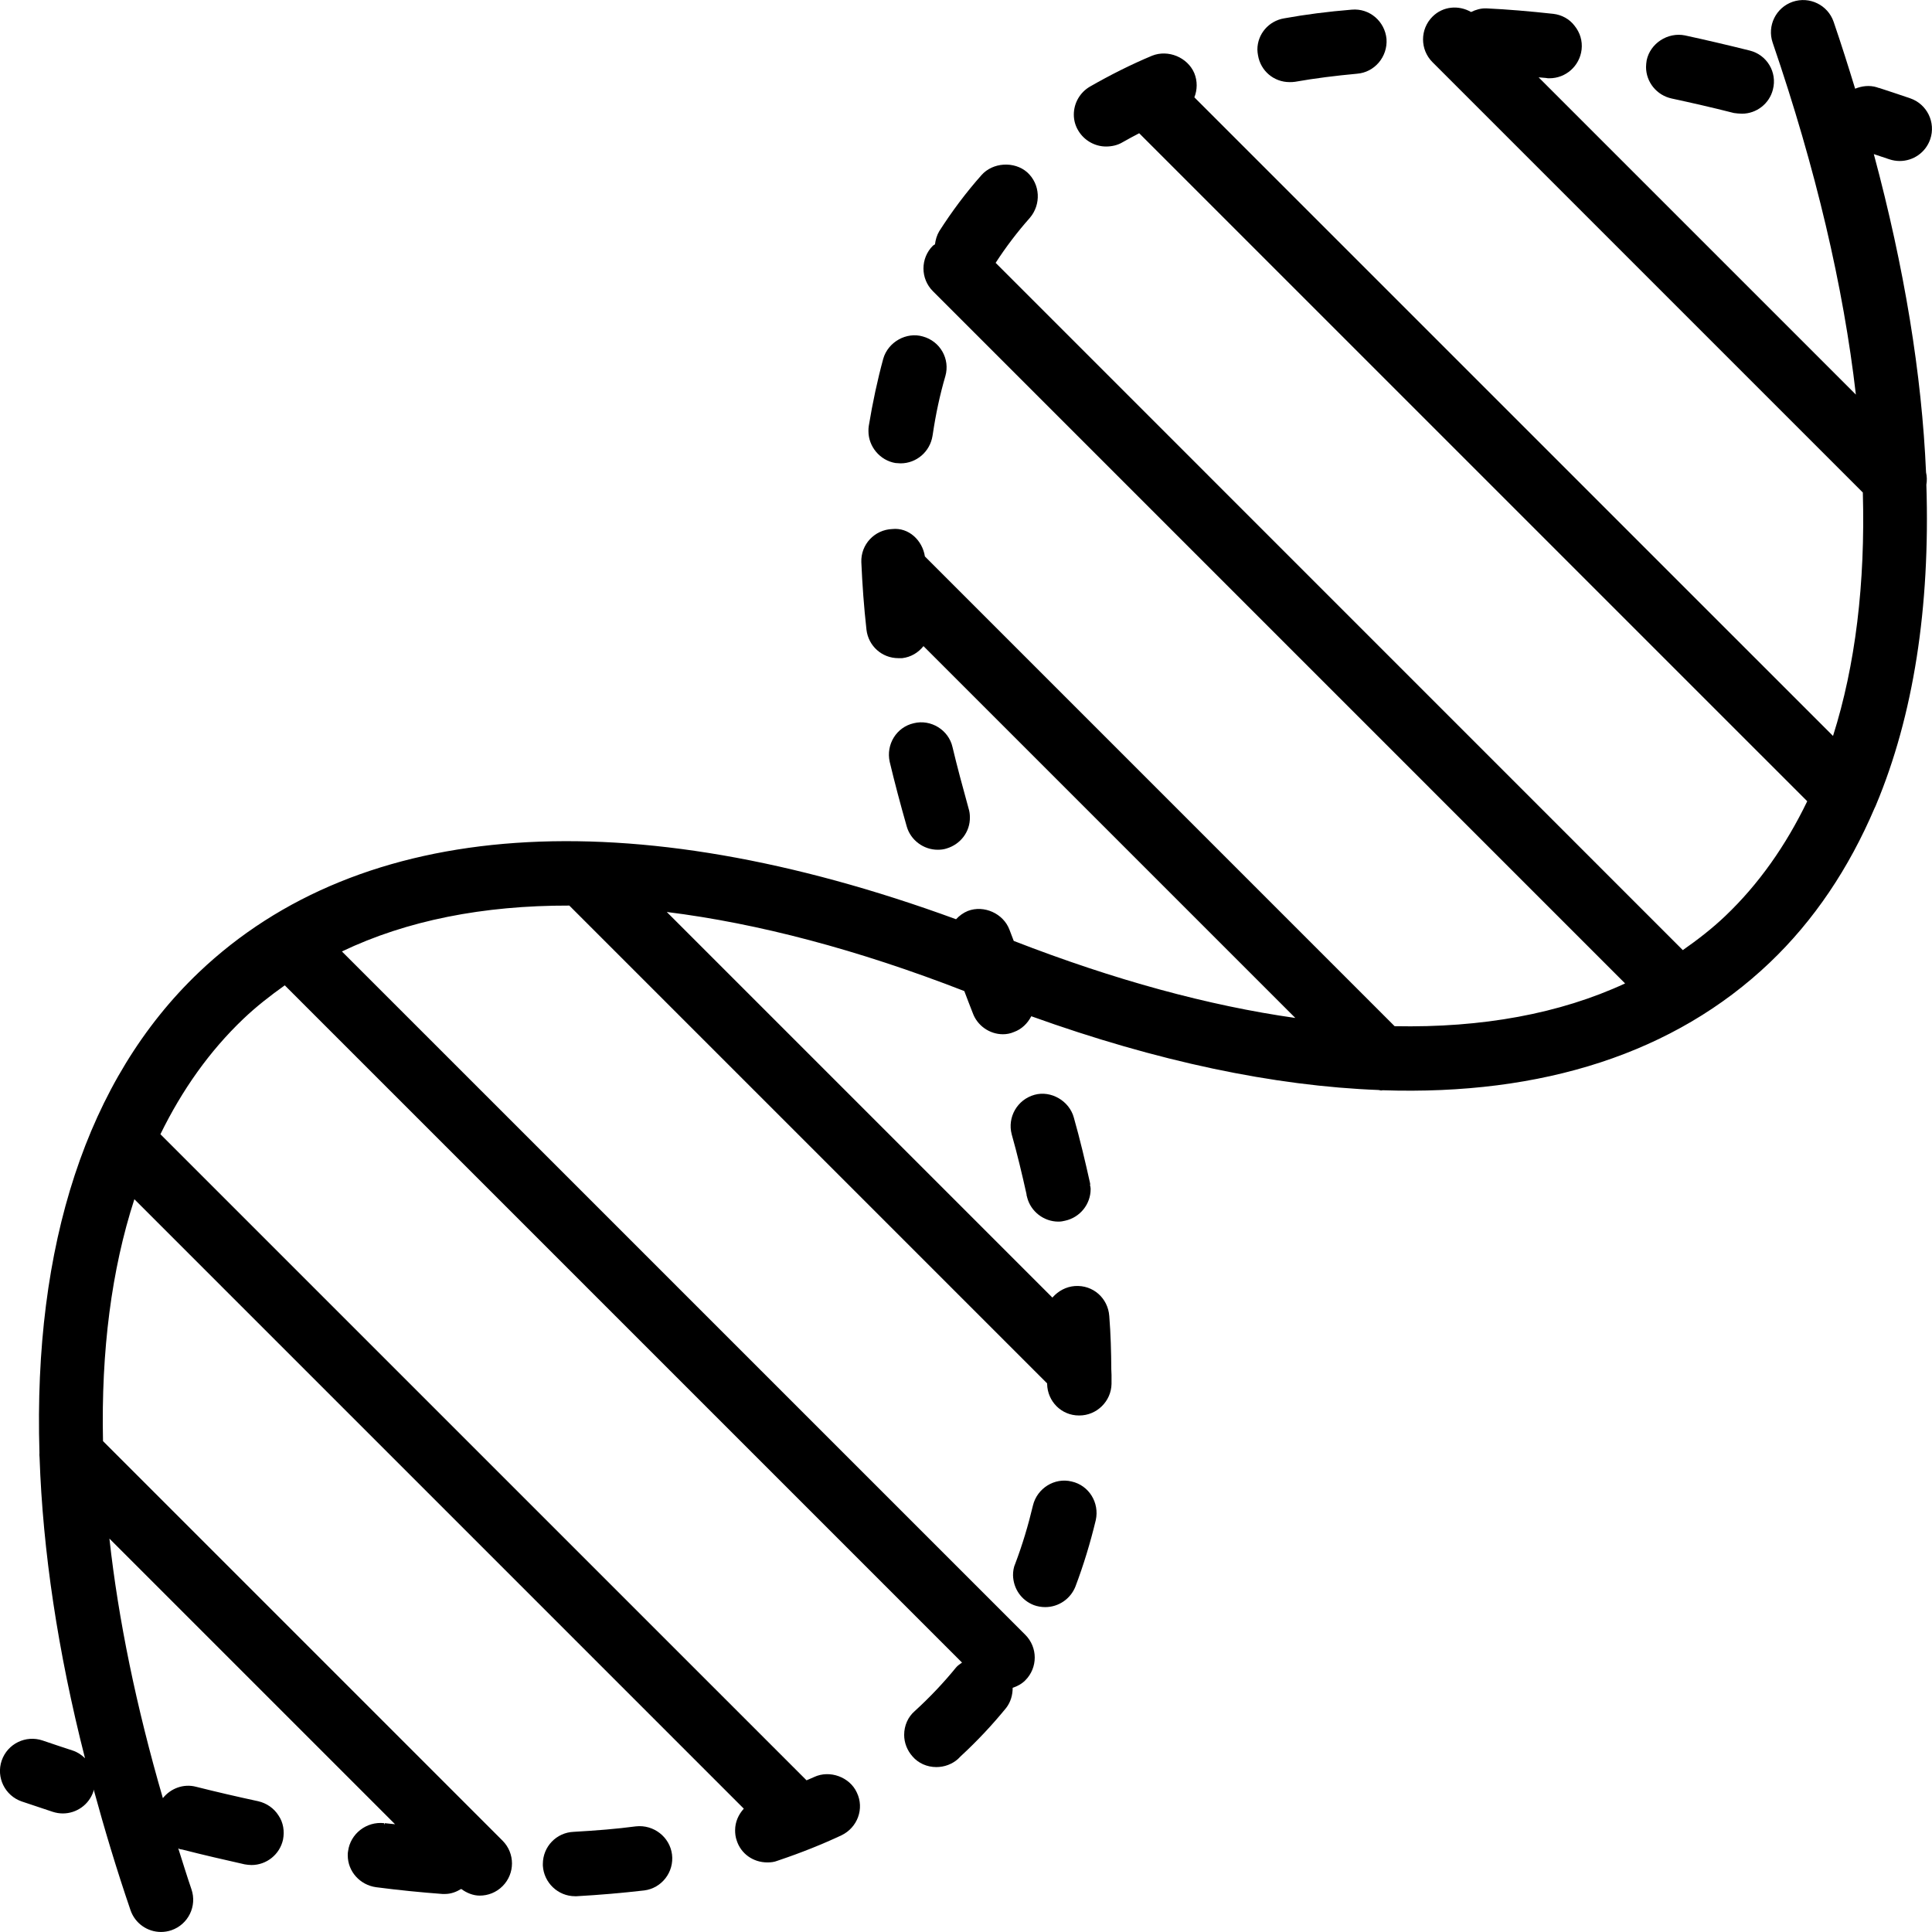
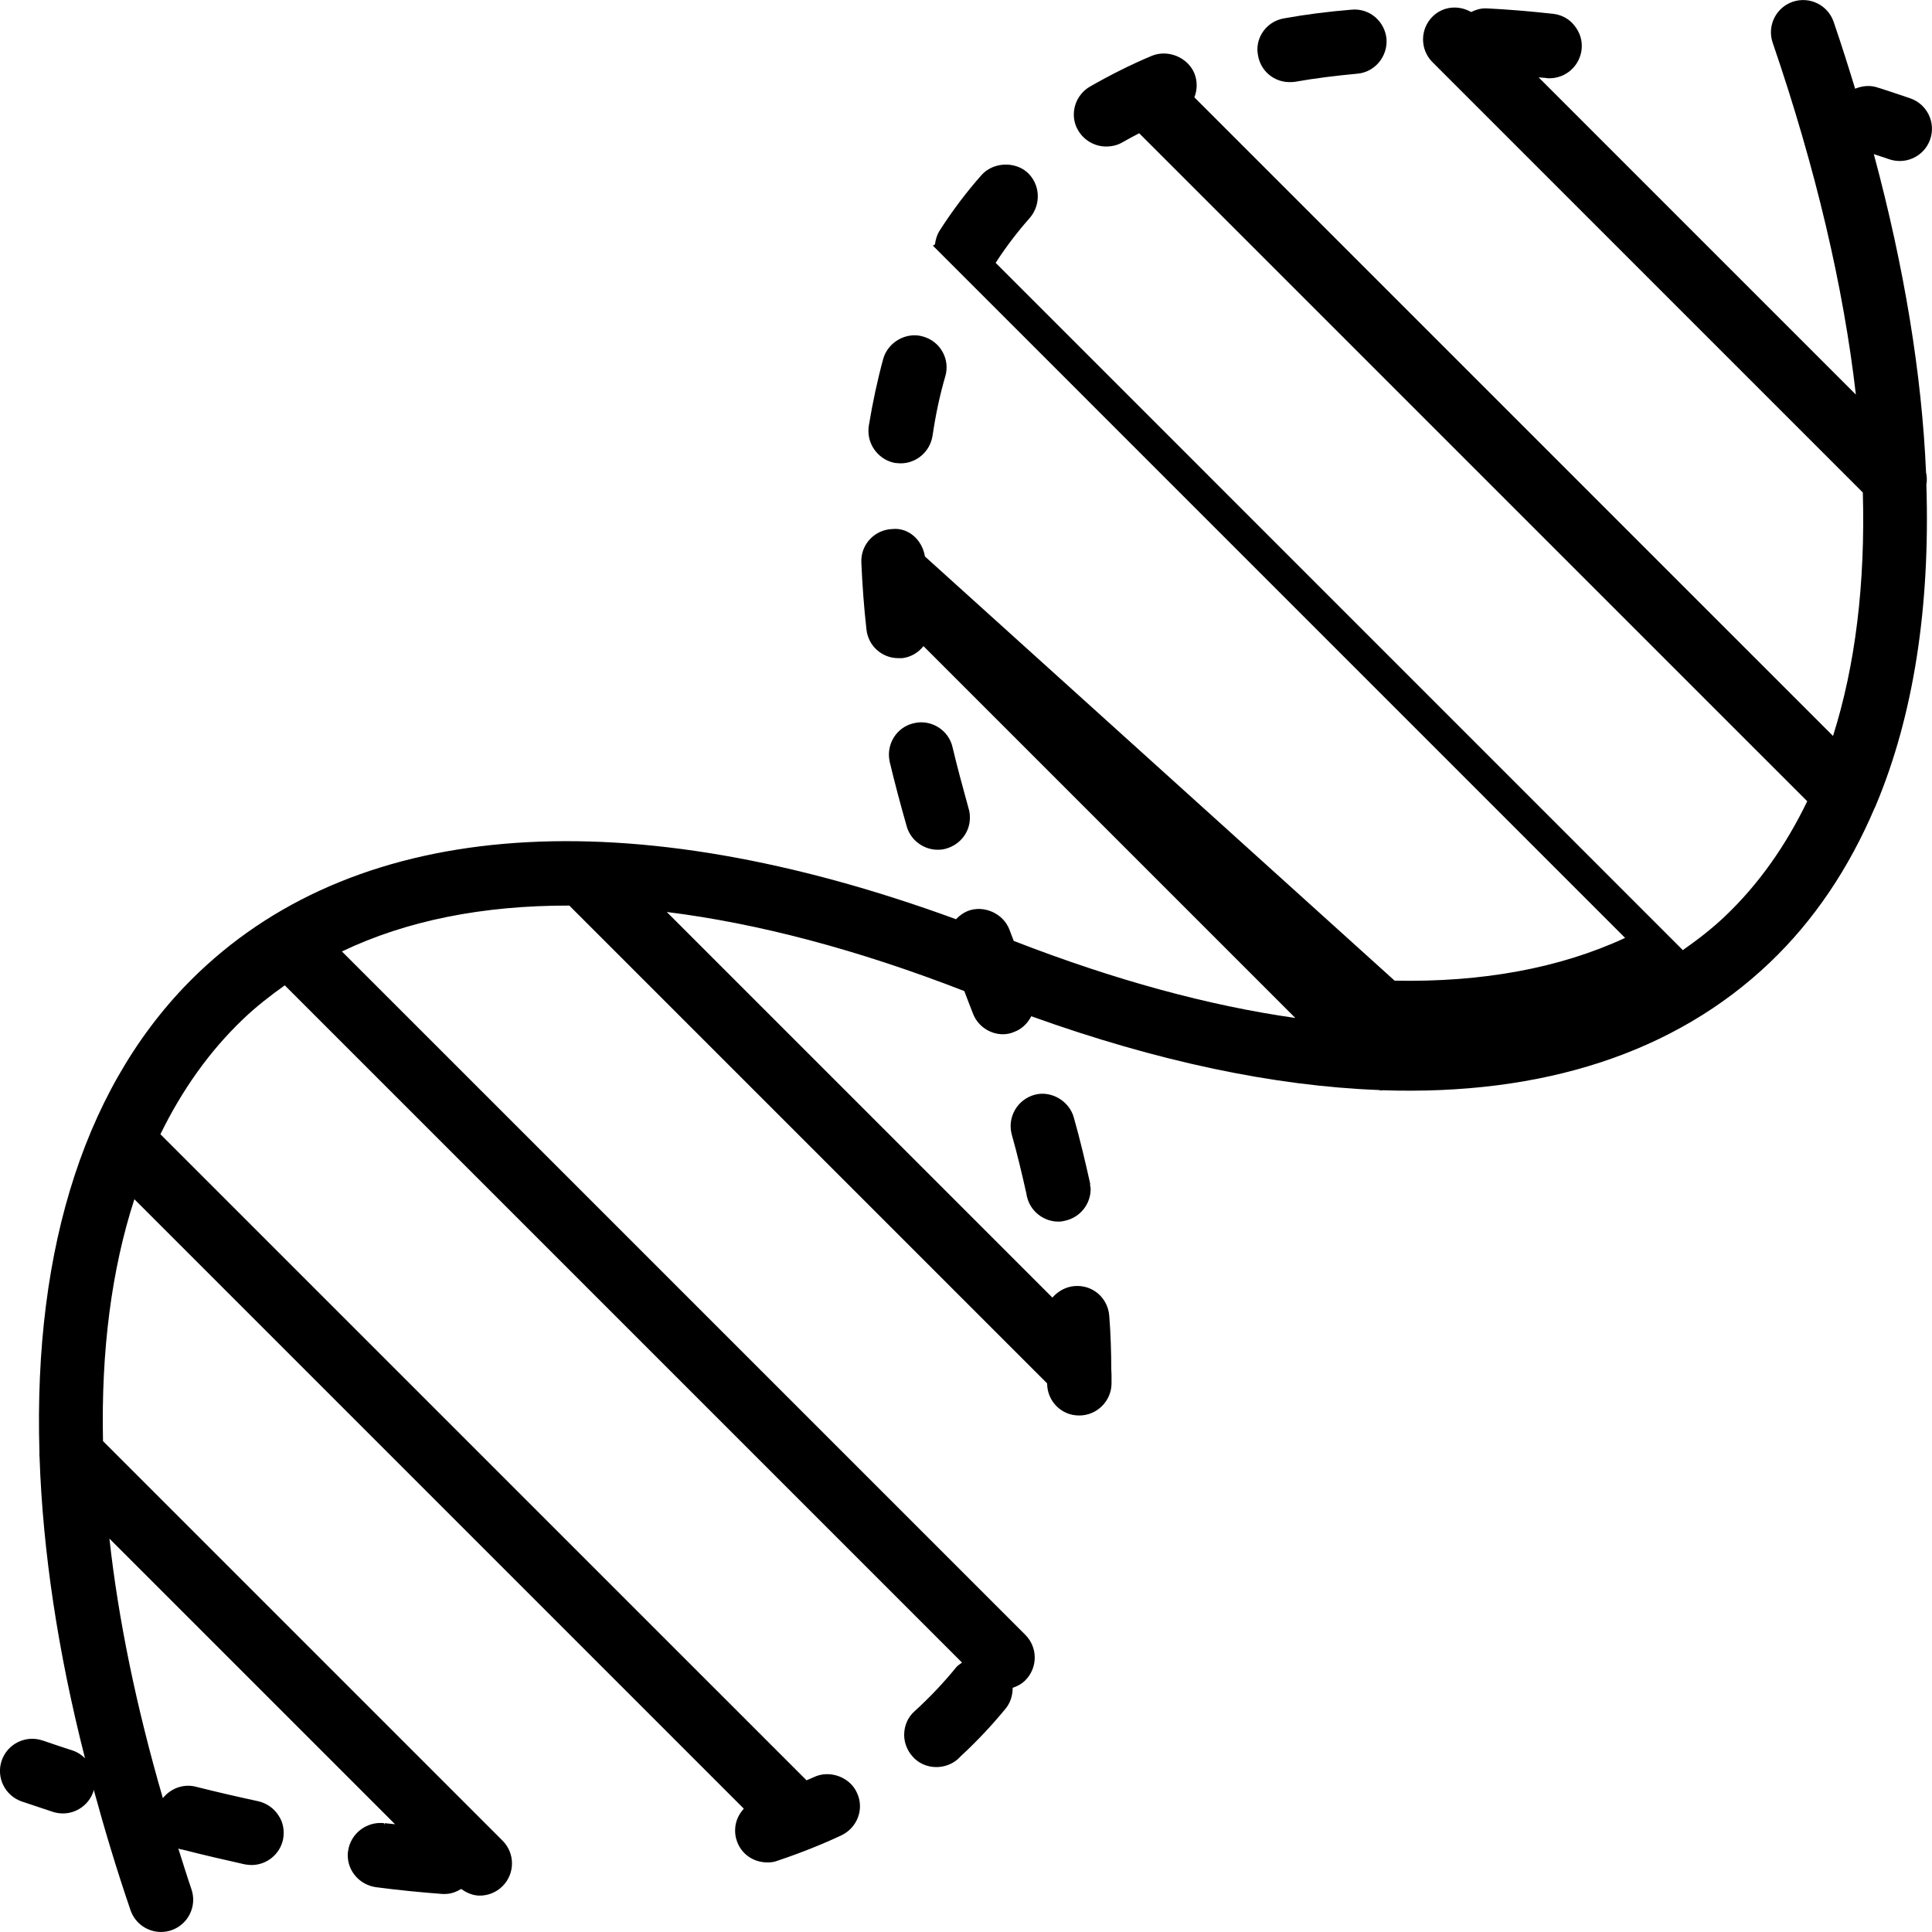
<svg xmlns="http://www.w3.org/2000/svg" fill="#000000" height="800px" width="800px" version="1.1" id="Capa_1" viewBox="0 0 60.001 60.001" xml:space="preserve">
  <g>
    <path d="M27.81,14.38c0.05,0,0.101,0.01,0.16,0.01c0.49,0,0.91-0.359,0.99-0.85l0.01-0.061c0.09-0.609,0.22-1.22,0.39-1.8   c0.15-0.53-0.159-1.08-0.699-1.229c-0.511-0.15-1.08,0.17-1.23,0.689c-0.18,0.66-0.33,1.36-0.45,2.09   c-0.01,0.051-0.01,0.11-0.01,0.16C26.97,13.87,27.33,14.3,27.81,14.38z" />
    <path d="M40.05,2.55c0.05,0,0.11,0,0.17-0.01c0.62-0.11,1.271-0.19,1.92-0.25c0.55-0.04,0.96-0.53,0.92-1.08   c-0.05-0.54-0.52-0.96-1.08-0.91c-0.739,0.06-1.439,0.15-2.1,0.27c-0.48,0.08-0.83,0.49-0.83,0.971c0,0.06,0.01,0.12,0.02,0.18   C39.15,2.2,39.56,2.55,40.05,2.55z" />
-     <path d="M51.92,3.06c0.6,0.13,1.229,0.271,1.93,0.45c0.08,0.01,0.16,0.021,0.25,0.021c0.45,0,0.851-0.311,0.96-0.75   c0.141-0.54-0.189-1.08-0.72-1.211c-0.68-0.17-1.36-0.329-2.01-0.47c-0.54-0.109-1.08,0.25-1.19,0.771   c-0.01,0.069-0.02,0.14-0.02,0.21C51.121,2.55,51.451,2.96,51.92,3.06z" />
-     <path d="M19.75,56.72c-0.601,0.08-1.23,0.13-1.931,0.17c-0.539,0.021-0.96,0.46-0.96,1c0,0.01,0,0.03,0,0.05   c0.03,0.53,0.471,0.95,1,0.95c0.021,0,0.04,0,0.051,0c0.71-0.04,1.409-0.1,2.1-0.18c0.54-0.07,0.93-0.57,0.86-1.12   C20.8,57.05,20.3,56.66,19.75,56.72z" />
    <path d="M33.85,36.73c-0.149-0.67-0.31-1.35-0.5-2.02c-0.14-0.521-0.71-0.851-1.22-0.71c-0.54,0.149-0.85,0.7-0.71,1.229   c0.17,0.601,0.32,1.23,0.46,1.86c0,0.02,0,0.04,0.01,0.06l0.01,0.04c0.11,0.431,0.511,0.75,0.971,0.75   c0.069,0,0.14-0.01,0.21-0.029c0.46-0.101,0.79-0.511,0.79-0.98c0-0.05-0.011-0.09-0.021-0.14h0.01L33.85,36.73z" />
-     <path d="M33.281,46.01c-0.53-0.13-1.07,0.21-1.2,0.74c-0.15,0.63-0.33,1.229-0.55,1.81c-0.051,0.11-0.07,0.24-0.07,0.36   c0.01,0.42,0.26,0.78,0.649,0.93c0.11,0.04,0.23,0.061,0.351,0.061c0.42,0,0.79-0.261,0.939-0.641c0.25-0.66,0.46-1.35,0.631-2.06   C34.15,46.67,33.82,46.13,33.281,46.01z" />
    <path d="M29.121,26.39c0.1,0,0.189-0.01,0.279-0.04c0.431-0.13,0.73-0.52,0.721-0.97c0-0.09-0.011-0.18-0.04-0.271   c-0.19-0.689-0.36-1.319-0.5-1.909c-0.12-0.53-0.67-0.87-1.2-0.74c-0.54,0.12-0.87,0.66-0.75,1.2c0.15,0.63,0.33,1.31,0.53,2.01   C28.281,26.09,28.68,26.39,29.121,26.39z" />
-     <path d="M59,5c0.416,0,0.804-0.261,0.946-0.676c0.179-0.522-0.1-1.091-0.622-1.271C59,2.943,58.678,2.835,58.358,2.731   c-0.006-0.002-0.013,0-0.019-0.002c-0.016-0.006-0.031-0.012-0.049-0.018c-0.23-0.071-0.465-0.042-0.676,0.044   c-0.21-0.687-0.428-1.377-0.668-2.078c-0.18-0.522-0.748-0.799-1.271-0.622c-0.522,0.18-0.801,0.748-0.622,1.271   c1.342,3.917,2.199,7.586,2.584,10.929l-9.853-9.853c0.076,0.008,0.149,0.011,0.225,0.019c0.04,0.01,0.08,0.01,0.11,0.01   c0.51,0,0.939-0.38,1-0.89C49.15,1.27,49.07,1.01,48.9,0.8c-0.159-0.21-0.399-0.34-0.659-0.37c-0.73-0.08-1.431-0.14-2.08-0.17   c-0.171-0.006-0.329,0.042-0.475,0.113c-0.382-0.22-0.871-0.183-1.198,0.144c-0.391,0.391-0.391,1.023,0,1.414l13.365,13.365   c0.078,2.829-0.231,5.368-0.926,7.56L37.093,3.023c0.092-0.234,0.1-0.503-0.003-0.753c-0.21-0.489-0.81-0.739-1.31-0.54   c-0.671,0.28-1.32,0.61-1.931,0.96c-0.31,0.181-0.5,0.511-0.5,0.87c0,0.181,0.05,0.351,0.141,0.5c0.18,0.3,0.51,0.49,0.859,0.49   c0.181,0,0.36-0.04,0.51-0.13c0.168-0.098,0.345-0.189,0.52-0.282l20.747,20.746c-0.663,1.373-1.505,2.574-2.545,3.564   c-0.409,0.39-0.856,0.735-1.319,1.059L30.921,8.163c0.316-0.488,0.673-0.959,1.059-1.393c0.36-0.42,0.33-1.05-0.08-1.42   C31.5,5,30.83,5.04,30.48,5.44C30,5.98,29.56,6.57,29.17,7.18c-0.077,0.129-0.114,0.267-0.133,0.408   c-0.02,0.017-0.045,0.024-0.064,0.042c-0.391,0.391-0.391,1.023,0,1.414l21.497,21.498c-2.031,0.941-4.439,1.382-7.158,1.328   L28.724,17.281c-0.076-0.499-0.502-0.906-1.014-0.851c-0.55,0.021-0.98,0.48-0.96,1.03c0.03,0.689,0.08,1.39,0.16,2.1   c0.06,0.5,0.479,0.88,0.989,0.88c0.04,0,0.08,0,0.12,0c0.273-0.032,0.502-0.174,0.661-0.374l11.548,11.548   c-2.688-0.381-5.617-1.177-8.745-2.393c-0.045-0.116-0.092-0.235-0.134-0.351c-0.189-0.5-0.79-0.771-1.29-0.58   c-0.144,0.058-0.265,0.149-0.368,0.258C19.535,24.83,11.22,25.395,6.177,30.196c-3.489,3.323-5.144,8.499-4.952,14.916   c-0.004,0.054-0.001,0.104,0.004,0.158c0.1,2.882,0.561,6.006,1.411,9.335c-0.106-0.103-0.229-0.189-0.379-0.238   c-0.311-0.101-0.622-0.206-0.937-0.313c-0.523-0.177-1.091,0.1-1.271,0.622c-0.179,0.522,0.1,1.091,0.622,1.271   C1,56.058,1.322,56.165,1.642,56.27c0.104,0.033,0.207,0.049,0.31,0.049c0.422,0,0.813-0.269,0.951-0.69   c0.006-0.018,0.001-0.035,0.006-0.053c0.336,1.228,0.708,2.473,1.145,3.749C4.197,59.739,4.584,60,5,60   c0.107,0,0.217-0.018,0.324-0.054c0.522-0.18,0.801-0.748,0.622-1.271c-0.147-0.43-0.275-0.849-0.41-1.273   C5.556,57.41,5.57,57.425,5.59,57.43l0.07,0.01C6.32,57.61,6.98,57.76,7.6,57.9c0.07,0.011,0.141,0.021,0.21,0.021   c0.471,0,0.88-0.33,0.98-0.79c0.05-0.26,0.01-0.53-0.141-0.75C8.51,56.16,8.281,56,8.02,55.94c-0.649-0.14-1.3-0.29-1.93-0.449   c-0.392-0.104-0.792,0.052-1.032,0.353c-0.827-2.846-1.383-5.547-1.66-8.061l8.871,8.871c-0.106-0.013-0.213-0.018-0.318-0.033   l-0.011,0.05l-0.01-0.05c-0.55-0.061-1.05,0.33-1.12,0.87c-0.01,0.04-0.01,0.079-0.01,0.13c0,0.5,0.38,0.92,0.88,0.989   c0.7,0.091,1.39,0.16,2.061,0.21c0.029,0,0.05,0,0.079,0c0.187,0,0.353-0.065,0.503-0.156c0.174,0.126,0.371,0.207,0.577,0.207   c0.256,0,0.512-0.098,0.707-0.293c0.391-0.391,0.391-1.023,0-1.414L3.199,44.756c-0.061-2.805,0.265-5.328,0.974-7.512L23.1,56.171   c-0.165,0.181-0.27,0.412-0.27,0.669c0,0.1,0.01,0.21,0.05,0.32c0.13,0.409,0.51,0.68,0.95,0.68c0.109,0,0.21-0.01,0.31-0.05   l0.061-0.021c0.68-0.229,1.33-0.489,1.93-0.77c0.5-0.24,0.72-0.83,0.479-1.33c-0.22-0.48-0.84-0.71-1.329-0.48   c-0.075,0.036-0.156,0.066-0.233,0.101L4.982,35.225c0.673-1.376,1.525-2.582,2.575-3.582c0.401-0.382,0.837-0.722,1.287-1.042   l21.033,21.033c-0.065,0.048-0.136,0.09-0.188,0.155c-0.39,0.479-0.819,0.93-1.279,1.35c-0.21,0.18-0.33,0.45-0.33,0.74   c0,0.24,0.09,0.479,0.26,0.67c0.18,0.21,0.45,0.33,0.74,0.33c0.25,0,0.489-0.09,0.67-0.25l0.09-0.09   c0.51-0.471,0.979-0.971,1.41-1.5c0.138-0.18,0.2-0.399,0.2-0.622c0.143-0.047,0.279-0.118,0.392-0.232   c0.391-0.391,0.391-1.023,0-1.414L10.619,29.549c2.011-0.962,4.388-1.431,7.062-1.425L32.52,42.963v0.017   c0.011,0.54,0.44,0.98,0.99,0.98h0.01c0.54,0,0.99-0.44,1-0.98c0-0.09,0-0.189,0-0.279c0-0.048-0.005-0.099-0.006-0.147   c0-0.007-0.001-0.014-0.001-0.021c-0.003-0.547-0.018-1.099-0.063-1.662c-0.04-0.551-0.5-0.971-1.07-0.931   c-0.271,0.021-0.51,0.15-0.69,0.351c-0.002,0.003-0.003,0.007-0.005,0.009L20.708,28.323c2.829,0.352,5.926,1.168,9.24,2.456   c0.085,0.224,0.168,0.444,0.262,0.681c0.14,0.39,0.52,0.66,0.939,0.66c0.11,0,0.23-0.021,0.341-0.07   c0.24-0.086,0.424-0.268,0.538-0.489c3.91,1.405,7.533,2.167,10.791,2.291c0.026,0.002,0.05,0.015,0.076,0.015   c0.014,0,0.027-0.007,0.041-0.008c4.968,0.167,9.078-1.154,12.025-3.963c1.378-1.312,2.458-2.929,3.256-4.798   c0.015-0.031,0.031-0.059,0.042-0.091c1.169-2.786,1.688-6.148,1.567-9.953c0.022-0.129,0.019-0.256-0.01-0.383   c-0.131-3.037-0.672-6.352-1.622-9.885c0.16,0.054,0.319,0.106,0.481,0.161C58.784,4.983,58.893,5,59,5z" />
+     <path d="M59,5c0.416,0,0.804-0.261,0.946-0.676c0.179-0.522-0.1-1.091-0.622-1.271C59,2.943,58.678,2.835,58.358,2.731   c-0.006-0.002-0.013,0-0.019-0.002c-0.016-0.006-0.031-0.012-0.049-0.018c-0.23-0.071-0.465-0.042-0.676,0.044   c-0.21-0.687-0.428-1.377-0.668-2.078c-0.18-0.522-0.748-0.799-1.271-0.622c-0.522,0.18-0.801,0.748-0.622,1.271   c1.342,3.917,2.199,7.586,2.584,10.929l-9.853-9.853c0.076,0.008,0.149,0.011,0.225,0.019c0.04,0.01,0.08,0.01,0.11,0.01   c0.51,0,0.939-0.38,1-0.89C49.15,1.27,49.07,1.01,48.9,0.8c-0.159-0.21-0.399-0.34-0.659-0.37c-0.73-0.08-1.431-0.14-2.08-0.17   c-0.171-0.006-0.329,0.042-0.475,0.113c-0.382-0.22-0.871-0.183-1.198,0.144c-0.391,0.391-0.391,1.023,0,1.414l13.365,13.365   c0.078,2.829-0.231,5.368-0.926,7.56L37.093,3.023c0.092-0.234,0.1-0.503-0.003-0.753c-0.21-0.489-0.81-0.739-1.31-0.54   c-0.671,0.28-1.32,0.61-1.931,0.96c-0.31,0.181-0.5,0.511-0.5,0.87c0,0.181,0.05,0.351,0.141,0.5c0.18,0.3,0.51,0.49,0.859,0.49   c0.181,0,0.36-0.04,0.51-0.13c0.168-0.098,0.345-0.189,0.52-0.282l20.747,20.746c-0.663,1.373-1.505,2.574-2.545,3.564   c-0.409,0.39-0.856,0.735-1.319,1.059L30.921,8.163c0.316-0.488,0.673-0.959,1.059-1.393c0.36-0.42,0.33-1.05-0.08-1.42   C31.5,5,30.83,5.04,30.48,5.44C30,5.98,29.56,6.57,29.17,7.18c-0.077,0.129-0.114,0.267-0.133,0.408   c-0.02,0.017-0.045,0.024-0.064,0.042l21.497,21.498c-2.031,0.941-4.439,1.382-7.158,1.328   L28.724,17.281c-0.076-0.499-0.502-0.906-1.014-0.851c-0.55,0.021-0.98,0.48-0.96,1.03c0.03,0.689,0.08,1.39,0.16,2.1   c0.06,0.5,0.479,0.88,0.989,0.88c0.04,0,0.08,0,0.12,0c0.273-0.032,0.502-0.174,0.661-0.374l11.548,11.548   c-2.688-0.381-5.617-1.177-8.745-2.393c-0.045-0.116-0.092-0.235-0.134-0.351c-0.189-0.5-0.79-0.771-1.29-0.58   c-0.144,0.058-0.265,0.149-0.368,0.258C19.535,24.83,11.22,25.395,6.177,30.196c-3.489,3.323-5.144,8.499-4.952,14.916   c-0.004,0.054-0.001,0.104,0.004,0.158c0.1,2.882,0.561,6.006,1.411,9.335c-0.106-0.103-0.229-0.189-0.379-0.238   c-0.311-0.101-0.622-0.206-0.937-0.313c-0.523-0.177-1.091,0.1-1.271,0.622c-0.179,0.522,0.1,1.091,0.622,1.271   C1,56.058,1.322,56.165,1.642,56.27c0.104,0.033,0.207,0.049,0.31,0.049c0.422,0,0.813-0.269,0.951-0.69   c0.006-0.018,0.001-0.035,0.006-0.053c0.336,1.228,0.708,2.473,1.145,3.749C4.197,59.739,4.584,60,5,60   c0.107,0,0.217-0.018,0.324-0.054c0.522-0.18,0.801-0.748,0.622-1.271c-0.147-0.43-0.275-0.849-0.41-1.273   C5.556,57.41,5.57,57.425,5.59,57.43l0.07,0.01C6.32,57.61,6.98,57.76,7.6,57.9c0.07,0.011,0.141,0.021,0.21,0.021   c0.471,0,0.88-0.33,0.98-0.79c0.05-0.26,0.01-0.53-0.141-0.75C8.51,56.16,8.281,56,8.02,55.94c-0.649-0.14-1.3-0.29-1.93-0.449   c-0.392-0.104-0.792,0.052-1.032,0.353c-0.827-2.846-1.383-5.547-1.66-8.061l8.871,8.871c-0.106-0.013-0.213-0.018-0.318-0.033   l-0.011,0.05l-0.01-0.05c-0.55-0.061-1.05,0.33-1.12,0.87c-0.01,0.04-0.01,0.079-0.01,0.13c0,0.5,0.38,0.92,0.88,0.989   c0.7,0.091,1.39,0.16,2.061,0.21c0.029,0,0.05,0,0.079,0c0.187,0,0.353-0.065,0.503-0.156c0.174,0.126,0.371,0.207,0.577,0.207   c0.256,0,0.512-0.098,0.707-0.293c0.391-0.391,0.391-1.023,0-1.414L3.199,44.756c-0.061-2.805,0.265-5.328,0.974-7.512L23.1,56.171   c-0.165,0.181-0.27,0.412-0.27,0.669c0,0.1,0.01,0.21,0.05,0.32c0.13,0.409,0.51,0.68,0.95,0.68c0.109,0,0.21-0.01,0.31-0.05   l0.061-0.021c0.68-0.229,1.33-0.489,1.93-0.77c0.5-0.24,0.72-0.83,0.479-1.33c-0.22-0.48-0.84-0.71-1.329-0.48   c-0.075,0.036-0.156,0.066-0.233,0.101L4.982,35.225c0.673-1.376,1.525-2.582,2.575-3.582c0.401-0.382,0.837-0.722,1.287-1.042   l21.033,21.033c-0.065,0.048-0.136,0.09-0.188,0.155c-0.39,0.479-0.819,0.93-1.279,1.35c-0.21,0.18-0.33,0.45-0.33,0.74   c0,0.24,0.09,0.479,0.26,0.67c0.18,0.21,0.45,0.33,0.74,0.33c0.25,0,0.489-0.09,0.67-0.25l0.09-0.09   c0.51-0.471,0.979-0.971,1.41-1.5c0.138-0.18,0.2-0.399,0.2-0.622c0.143-0.047,0.279-0.118,0.392-0.232   c0.391-0.391,0.391-1.023,0-1.414L10.619,29.549c2.011-0.962,4.388-1.431,7.062-1.425L32.52,42.963v0.017   c0.011,0.54,0.44,0.98,0.99,0.98h0.01c0.54,0,0.99-0.44,1-0.98c0-0.09,0-0.189,0-0.279c0-0.048-0.005-0.099-0.006-0.147   c0-0.007-0.001-0.014-0.001-0.021c-0.003-0.547-0.018-1.099-0.063-1.662c-0.04-0.551-0.5-0.971-1.07-0.931   c-0.271,0.021-0.51,0.15-0.69,0.351c-0.002,0.003-0.003,0.007-0.005,0.009L20.708,28.323c2.829,0.352,5.926,1.168,9.24,2.456   c0.085,0.224,0.168,0.444,0.262,0.681c0.14,0.39,0.52,0.66,0.939,0.66c0.11,0,0.23-0.021,0.341-0.07   c0.24-0.086,0.424-0.268,0.538-0.489c3.91,1.405,7.533,2.167,10.791,2.291c0.026,0.002,0.05,0.015,0.076,0.015   c0.014,0,0.027-0.007,0.041-0.008c4.968,0.167,9.078-1.154,12.025-3.963c1.378-1.312,2.458-2.929,3.256-4.798   c0.015-0.031,0.031-0.059,0.042-0.091c1.169-2.786,1.688-6.148,1.567-9.953c0.022-0.129,0.019-0.256-0.01-0.383   c-0.131-3.037-0.672-6.352-1.622-9.885c0.16,0.054,0.319,0.106,0.481,0.161C58.784,4.983,58.893,5,59,5z" />
  </g>
</svg>